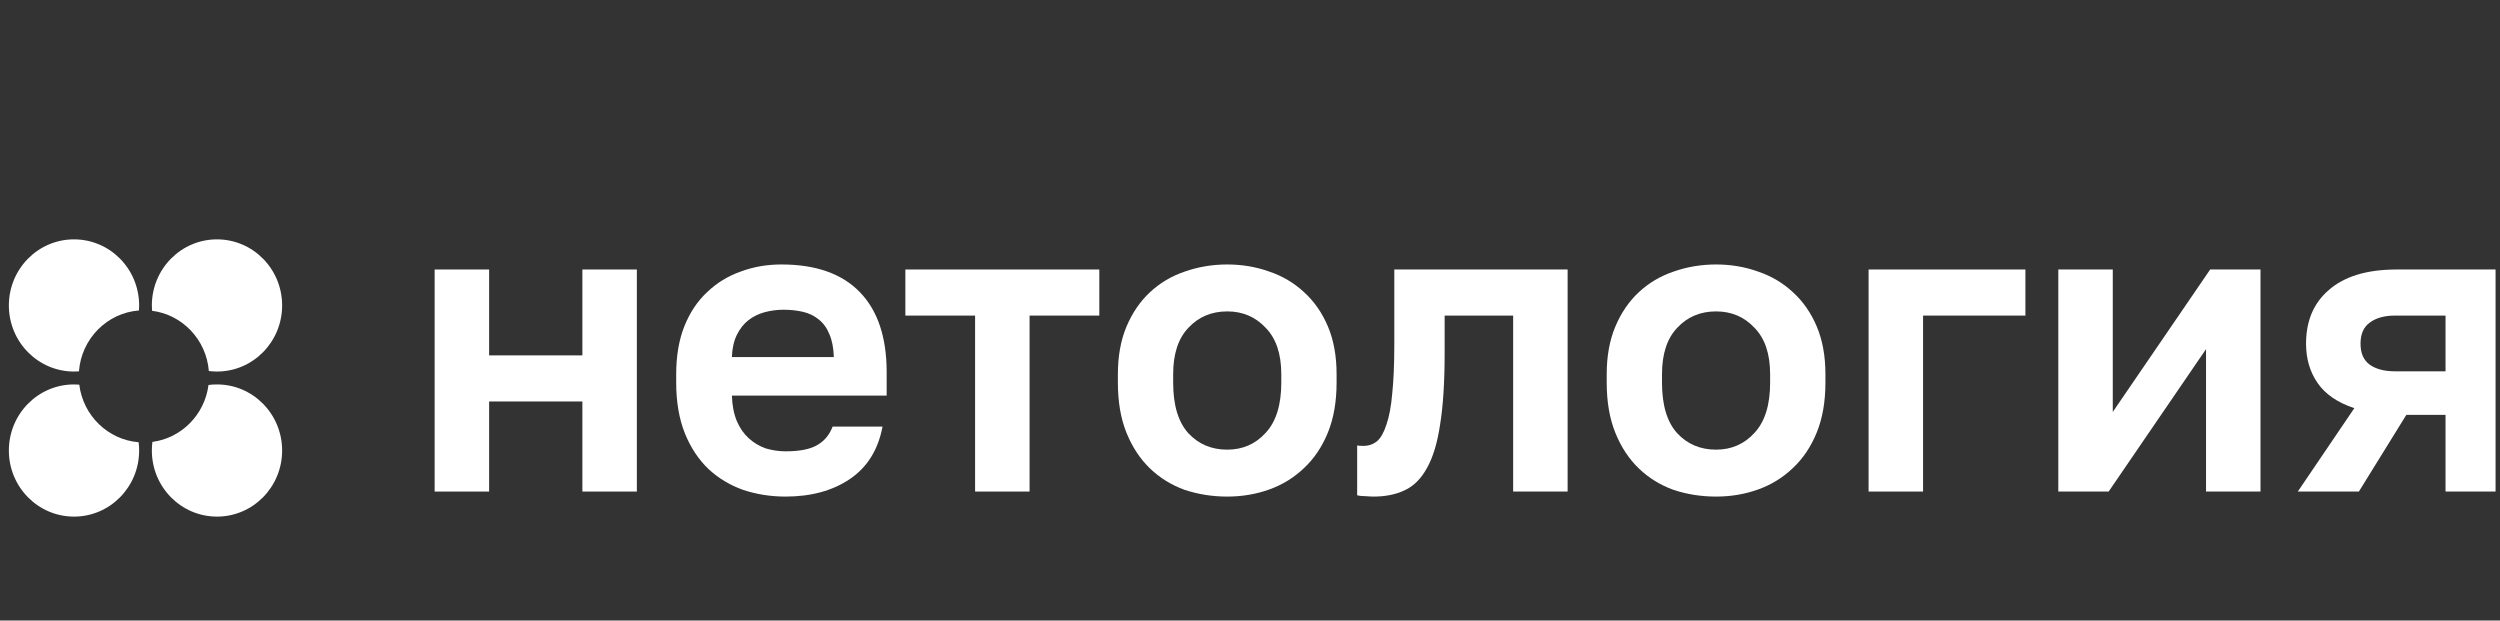
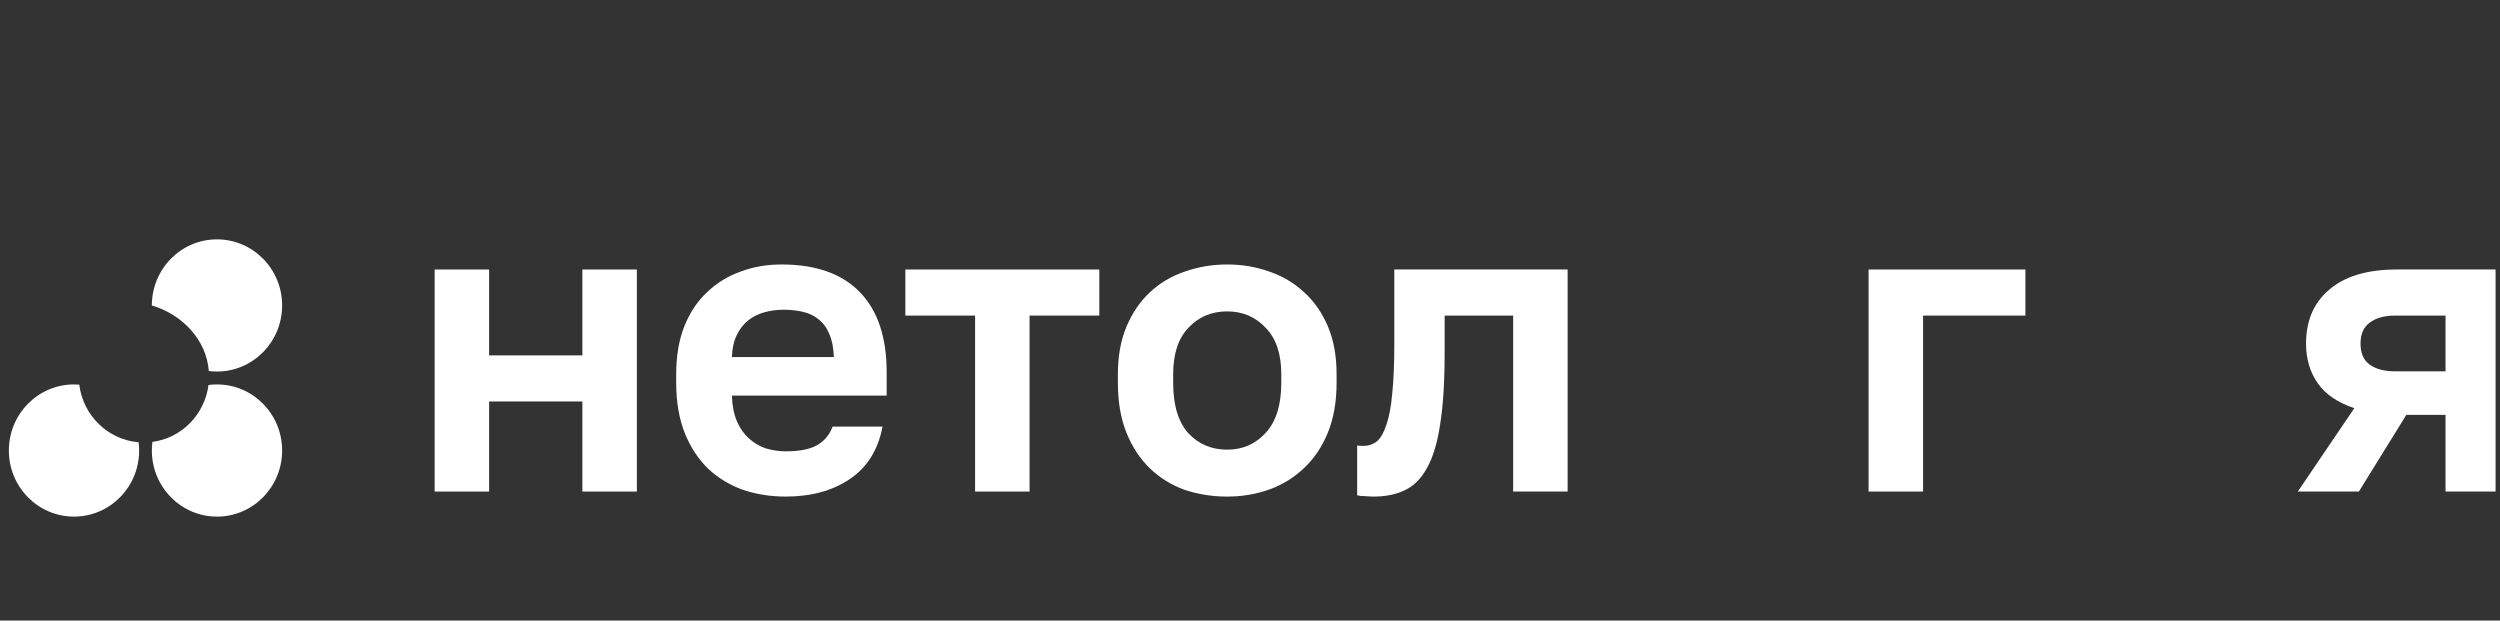
<svg xmlns="http://www.w3.org/2000/svg" width="282" height="70" viewBox="0 0 282 70" fill="none">
  <rect x="0" y="0" width="282" height="70" fill="#333333" stroke="none" />
  <g clip-path="url(#clip0_50_7)">
    <path d="M49.028 30.399H55.173V40.088H65.693V30.399H71.837V55.447H65.693V45.286H55.173V55.447H49.028V30.399Z" fill="white" />
    <path d="M88.611 56.014C86.935 56.014 85.337 55.762 83.816 55.258C82.327 54.723 81.023 53.935 79.906 52.895C78.789 51.824 77.904 50.485 77.253 48.878C76.601 47.24 76.275 45.334 76.275 43.16V42.215C76.275 40.135 76.586 38.324 77.206 36.78C77.827 35.236 78.68 33.96 79.766 32.952C80.853 31.912 82.109 31.14 83.537 30.636C84.965 30.1 86.5 29.832 88.145 29.832C92.024 29.832 94.972 30.872 96.99 32.952C99.007 35.031 100.015 38.04 100.015 41.978V44.625H82.559C82.59 45.727 82.777 46.688 83.118 47.508C83.459 48.295 83.909 48.941 84.468 49.445C85.026 49.949 85.663 50.327 86.376 50.58C87.121 50.8 87.866 50.91 88.611 50.91C90.194 50.91 91.388 50.674 92.195 50.201C93.002 49.729 93.576 49.036 93.917 48.122H99.55C99.053 50.737 97.827 52.706 95.872 54.029C93.917 55.353 91.497 56.014 88.611 56.014ZM88.378 34.937C87.664 34.937 86.951 35.031 86.237 35.22C85.554 35.409 84.949 35.708 84.421 36.118C83.894 36.528 83.459 37.079 83.118 37.772C82.777 38.465 82.59 39.3 82.559 40.277H94.057C94.026 39.237 93.855 38.371 93.545 37.678C93.266 36.984 92.862 36.433 92.335 36.023C91.838 35.614 91.248 35.33 90.566 35.173C89.883 35.015 89.154 34.937 88.378 34.937Z" fill="white" />
    <path d="M109.991 35.598H102.125V30.399H124.002V35.598H116.135V55.447H109.991V35.598Z" fill="white" />
    <path d="M138.432 56.014C136.756 56.014 135.158 55.762 133.637 55.258C132.148 54.723 130.845 53.919 129.727 52.848C128.61 51.777 127.726 50.438 127.074 48.831C126.422 47.224 126.097 45.334 126.097 43.16V42.215C126.097 40.167 126.422 38.371 127.074 36.827C127.726 35.283 128.61 33.991 129.727 32.952C130.845 31.912 132.148 31.14 133.637 30.636C135.158 30.1 136.756 29.832 138.432 29.832C140.108 29.832 141.69 30.1 143.18 30.636C144.67 31.14 145.973 31.912 147.09 32.952C148.238 33.991 149.138 35.283 149.79 36.827C150.442 38.371 150.767 40.167 150.767 42.215V43.16C150.767 45.302 150.442 47.177 149.79 48.784C149.138 50.39 148.238 51.73 147.09 52.801C145.973 53.872 144.67 54.675 143.18 55.211C141.69 55.746 140.108 56.014 138.432 56.014ZM138.432 50.721C140.17 50.721 141.613 50.091 142.761 48.831C143.94 47.571 144.53 45.68 144.53 43.16V42.215C144.53 39.915 143.94 38.166 142.761 36.969C141.613 35.74 140.17 35.126 138.432 35.126C136.663 35.126 135.204 35.74 134.056 36.969C132.908 38.166 132.334 39.915 132.334 42.215V43.16C132.334 45.712 132.908 47.618 134.056 48.878C135.204 50.107 136.663 50.721 138.432 50.721Z" fill="white" />
    <path d="M154.95 56.014C154.701 56.014 154.391 55.998 154.019 55.967C153.647 55.967 153.336 55.935 153.088 55.872V50.248C153.243 50.28 153.476 50.296 153.786 50.296C154.376 50.296 154.888 50.122 155.322 49.776C155.757 49.398 156.114 48.768 156.393 47.886C156.703 47.003 156.92 45.838 157.044 44.388C157.2 42.907 157.277 41.08 157.277 38.906V30.399H176.828V55.447H170.683V35.598H162.956V39.851C162.956 43.096 162.786 45.775 162.444 47.886C162.134 49.965 161.637 51.603 160.955 52.8C160.303 53.998 159.465 54.833 158.441 55.305C157.448 55.778 156.284 56.014 154.95 56.014Z" fill="white" />
-     <path d="M193.572 56.014C191.897 56.014 190.298 55.762 188.778 55.258C187.288 54.723 185.985 53.919 184.868 52.848C183.75 51.777 182.866 50.438 182.215 48.831C181.563 47.224 181.237 45.334 181.237 43.16V42.215C181.237 40.167 181.563 38.371 182.215 36.827C182.866 35.283 183.75 33.991 184.868 32.952C185.985 31.912 187.288 31.14 188.778 30.636C190.298 30.1 191.897 29.832 193.572 29.832C195.248 29.832 196.831 30.1 198.32 30.636C199.81 31.14 201.113 31.912 202.23 32.952C203.378 33.991 204.278 35.283 204.93 36.827C205.582 38.371 205.908 40.167 205.908 42.215V43.16C205.908 45.302 205.582 47.177 204.93 48.784C204.278 50.39 203.378 51.73 202.23 52.801C201.113 53.872 199.81 54.675 198.32 55.211C196.831 55.746 195.248 56.014 193.572 56.014ZM193.572 50.721C195.31 50.721 196.753 50.091 197.901 48.831C199.081 47.571 199.67 45.68 199.67 43.16V42.215C199.67 39.915 199.081 38.166 197.901 36.969C196.753 35.74 195.31 35.126 193.572 35.126C191.803 35.126 190.345 35.74 189.197 36.969C188.049 38.166 187.474 39.915 187.474 42.215V43.16C187.474 45.712 188.049 47.618 189.197 48.878C190.345 50.107 191.803 50.721 193.572 50.721Z" fill="white" />
    <path d="M210.777 30.399H228.466V35.598H216.922V55.447H210.777V30.399Z" fill="white" />
-     <path d="M232.177 30.399H238.321V46.468L249.307 30.399H254.985V55.447H248.841V39.379L237.856 55.447H232.177V30.399Z" fill="white" />
    <path d="M265.568 46.042C263.676 45.412 262.295 44.467 261.426 43.207C260.557 41.947 260.122 40.466 260.122 38.764C260.122 37.536 260.324 36.417 260.727 35.409C261.162 34.369 261.798 33.487 262.636 32.762C263.474 32.006 264.529 31.423 265.801 31.014C267.105 30.604 268.625 30.399 270.363 30.399H282V55.447H275.856V46.798H271.434L266.081 55.447H259.191L265.568 46.042ZM266.267 38.764C266.267 39.836 266.608 40.623 267.291 41.127C268.005 41.631 268.951 41.883 270.13 41.883H275.856V35.598H270.13C268.951 35.598 268.005 35.866 267.291 36.401C266.608 36.906 266.267 37.693 266.267 38.764Z" fill="white" />
    <path fill-rule="evenodd" clip-rule="evenodd" d="M8.942 43.388C8.746 43.372 8.548 43.364 8.348 43.364C4.29 43.364 1 46.701 1 50.818C1 54.935 4.29 58.273 8.348 58.273C12.405 58.273 15.695 54.935 15.695 50.818C15.695 50.502 15.676 50.191 15.638 49.885C12.164 49.603 9.371 46.868 8.942 43.388Z" fill="white" />
-     <path fill-rule="evenodd" clip-rule="evenodd" d="M15.695 34.455C15.695 30.337 12.405 27 8.348 27C4.29 27 1 30.337 1 34.455C1 38.572 4.29 41.909 8.348 41.909C8.536 41.909 8.722 41.902 8.906 41.888C9.178 38.223 12.062 35.297 15.674 35.021C15.688 34.834 15.695 34.645 15.695 34.455Z" fill="white" />
-     <path fill-rule="evenodd" clip-rule="evenodd" d="M23.557 41.851C23.858 41.889 24.165 41.909 24.477 41.909C28.534 41.909 31.824 38.572 31.824 34.455C31.824 30.337 28.534 27 24.477 27C20.419 27 17.129 30.337 17.129 34.455C17.129 34.658 17.137 34.859 17.153 35.058C20.583 35.492 23.278 38.326 23.557 41.851Z" fill="white" />
+     <path fill-rule="evenodd" clip-rule="evenodd" d="M23.557 41.851C23.858 41.889 24.165 41.909 24.477 41.909C28.534 41.909 31.824 38.572 31.824 34.455C31.824 30.337 28.534 27 24.477 27C20.419 27 17.129 30.337 17.129 34.455C20.583 35.492 23.278 38.326 23.557 41.851Z" fill="white" />
    <path fill-rule="evenodd" clip-rule="evenodd" d="M17.191 49.846C17.15 50.164 17.129 50.489 17.129 50.818C17.129 54.935 20.419 58.273 24.477 58.273C28.534 58.273 31.824 54.935 31.824 50.818C31.824 46.701 28.534 43.364 24.477 43.364C24.152 43.364 23.832 43.385 23.519 43.426C23.09 46.766 20.483 49.412 17.191 49.846Z" fill="white" />
  </g>
  <defs>
    <clipPath id="clip0_50_7">
      <rect width="281" height="70" fill="white" transform="translate(0.5)" />
    </clipPath>
  </defs>
</svg>